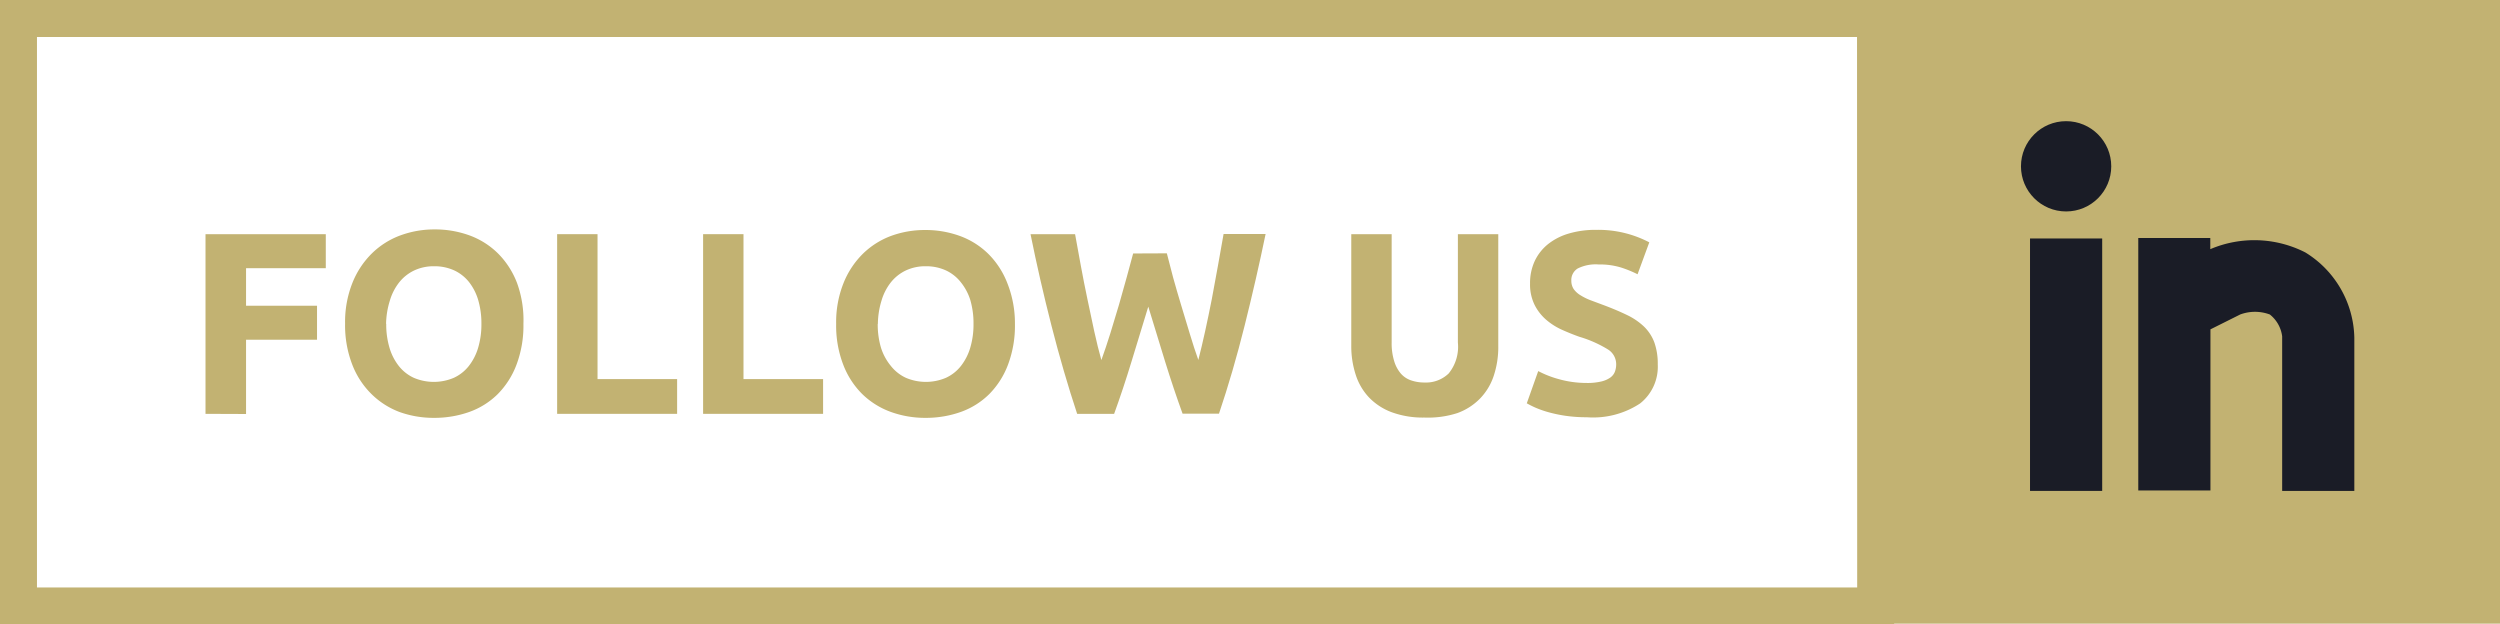
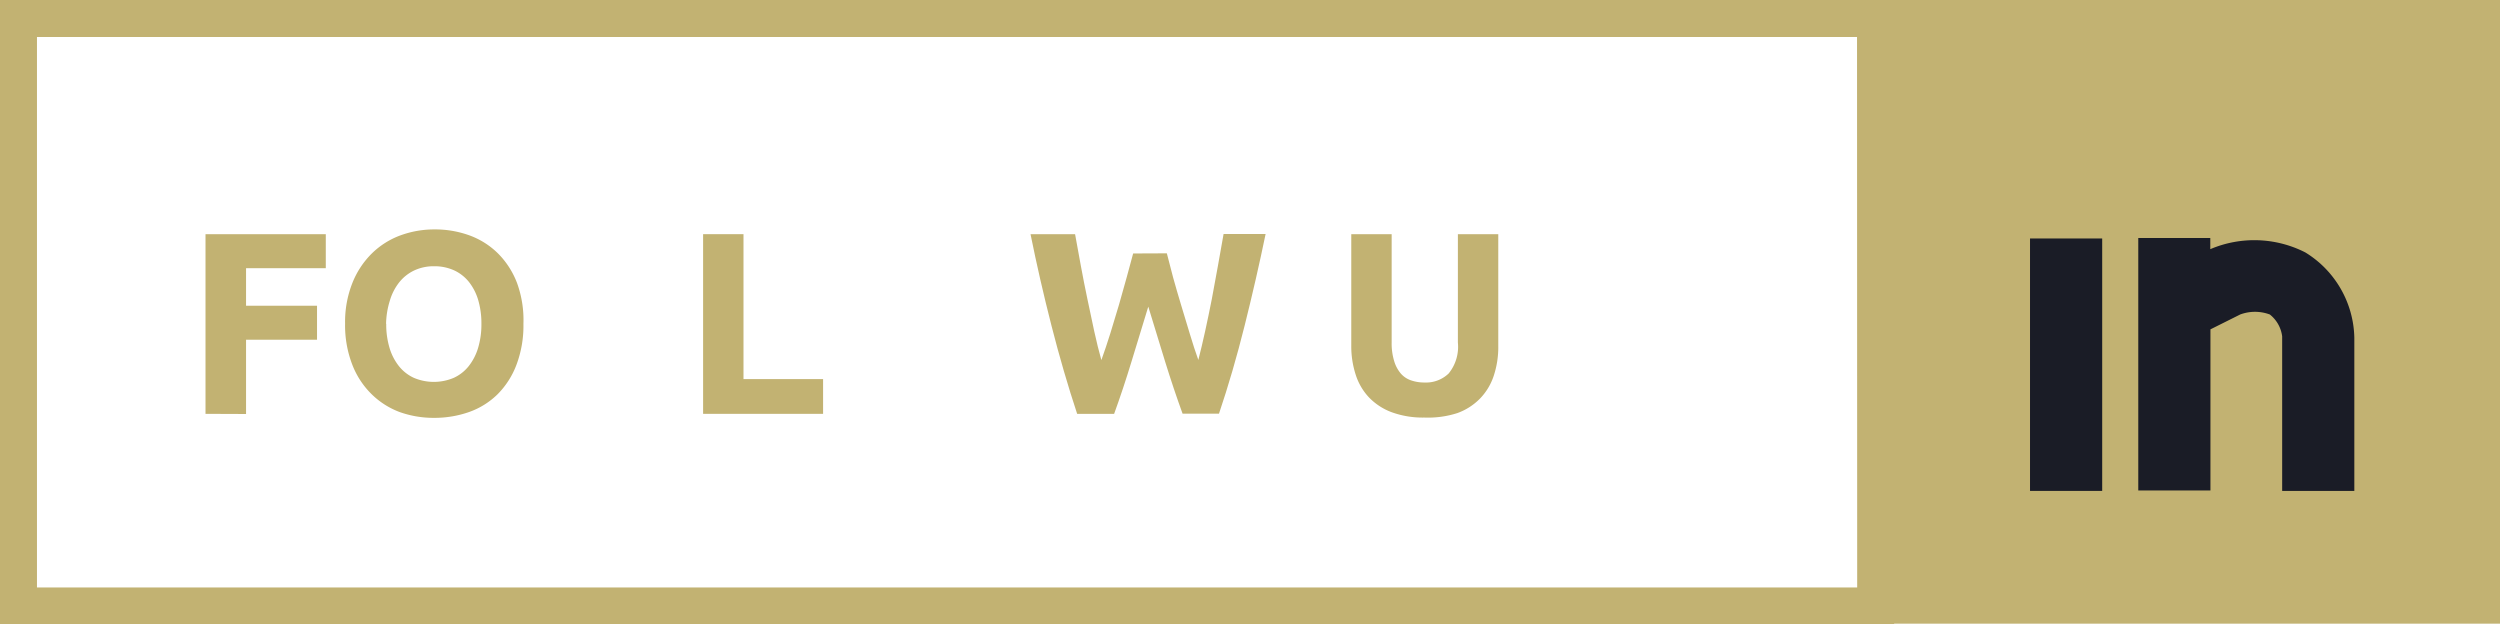
<svg xmlns="http://www.w3.org/2000/svg" viewBox="0 0 168.36 42.05">
  <defs>
    <style>.cls-1{fill:#c2b272;}.cls-2{fill:#1a1c26;}</style>
  </defs>
  <title>wealins-linkedin</title>
  <g id="Calque_2" data-name="Calque 2">
    <g id="Calque_1-2" data-name="Calque 1">
      <path class="cls-1" d="M127.56,0H0V42.05H127.56V42h40.81V0Zm-2.49,39.56H2.49V2.49H125.06Z" />
      <rect class="cls-2" x="136.71" y="16.06" width="4.86" height="17" />
      <path class="cls-2" d="M155.25,17a7.56,7.56,0,0,0-6.4-.22v-.75H144v17h4.86V22.18l2-1a2.86,2.86,0,0,1,2,0,2.23,2.23,0,0,1,.83,1.47V33.06h4.86V22.73A6.9,6.9,0,0,0,155.25,17Z" />
-       <circle class="cls-2" cx="139.14" cy="11.2" r="3.04" />
      <path class="cls-1" d="M13.84,27.87V15.77h8.1v2.29H16.57v2.53h4.78v2.29H16.57v5Z" />
      <path class="cls-1" d="M35.25,21.81a7.46,7.46,0,0,1-.46,2.73,5.62,5.62,0,0,1-1.27,2,5.2,5.2,0,0,1-1.91,1.2,7,7,0,0,1-2.38.4,6.78,6.78,0,0,1-2.34-.4A5.38,5.38,0,0,1,25,26.52a5.59,5.59,0,0,1-1.29-2,7.32,7.32,0,0,1-.47-2.73,7.09,7.09,0,0,1,.49-2.73,5.8,5.8,0,0,1,1.32-2,5.42,5.42,0,0,1,1.92-1.21,6.6,6.6,0,0,1,2.3-.4,6.77,6.77,0,0,1,2.34.4,5.33,5.33,0,0,1,1.92,1.21,5.68,5.68,0,0,1,1.29,2A7.32,7.32,0,0,1,35.25,21.81Zm-9.24,0a5.5,5.5,0,0,0,.22,1.61,3.65,3.65,0,0,0,.63,1.23,2.76,2.76,0,0,0,1,.79,3.44,3.44,0,0,0,2.71,0,2.75,2.75,0,0,0,1-.79,3.67,3.67,0,0,0,.63-1.23,5.5,5.5,0,0,0,.22-1.61,5.59,5.59,0,0,0-.22-1.62A3.66,3.66,0,0,0,31.59,19a2.76,2.76,0,0,0-1-.79,3.19,3.19,0,0,0-1.35-.28,3.08,3.08,0,0,0-1.36.29,2.86,2.86,0,0,0-1,.8,3.64,3.64,0,0,0-.63,1.24A5.52,5.52,0,0,0,26,21.81Z" />
-       <path class="cls-1" d="M45.6,25.53v2.34H37.52V15.77h2.72v9.76Z" />
      <path class="cls-1" d="M55.43,25.53v2.34H47.35V15.77h2.72v9.76Z" />
-       <path class="cls-1" d="M68.35,21.81a7.46,7.46,0,0,1-.46,2.73,5.62,5.62,0,0,1-1.27,2,5.2,5.2,0,0,1-1.91,1.2,7,7,0,0,1-2.38.4,6.78,6.78,0,0,1-2.34-.4,5.38,5.38,0,0,1-1.92-1.2,5.59,5.59,0,0,1-1.29-2,7.32,7.32,0,0,1-.47-2.73,7.09,7.09,0,0,1,.49-2.73,5.8,5.8,0,0,1,1.32-2A5.42,5.42,0,0,1,60,15.89a6.6,6.6,0,0,1,2.3-.4,6.77,6.77,0,0,1,2.34.4,5.33,5.33,0,0,1,1.92,1.21,5.68,5.68,0,0,1,1.29,2A7.32,7.32,0,0,1,68.35,21.81Zm-9.24,0a5.5,5.5,0,0,0,.22,1.61A3.65,3.65,0,0,0,60,24.65a2.76,2.76,0,0,0,1,.79,3.44,3.44,0,0,0,2.71,0,2.75,2.75,0,0,0,1-.79,3.67,3.67,0,0,0,.63-1.23,5.5,5.5,0,0,0,.22-1.61,5.59,5.59,0,0,0-.22-1.62A3.66,3.66,0,0,0,64.7,19a2.76,2.76,0,0,0-1-.79,3.19,3.19,0,0,0-1.35-.28,3.08,3.08,0,0,0-1.36.29,2.86,2.86,0,0,0-1,.8,3.64,3.64,0,0,0-.63,1.24A5.52,5.52,0,0,0,59.12,21.81Z" />
      <path class="cls-1" d="M78.58,17.06,79,18.68q.25.9.54,1.86t.58,1.92q.3,1,.58,1.78.23-.89.46-1.94t.45-2.17q.21-1.12.41-2.23t.38-2.14h2.83q-.62,3-1.41,6.16t-1.73,5.94H79.64q-.61-1.68-1.18-3.52t-1.13-3.69L76.2,24.35q-.56,1.84-1.17,3.52H72.54q-.93-2.81-1.73-5.94T69.4,15.77h3q.18,1,.39,2.14t.44,2.23q.23,1.12.46,2.17t.48,1.94q.31-.86.61-1.82t.58-1.92q.28-1,.52-1.85t.43-1.59Z" />
      <path class="cls-1" d="M95.92,28.12a6.1,6.1,0,0,1-2.2-.36,4.11,4.11,0,0,1-1.53-1,4,4,0,0,1-.89-1.52A6.23,6.23,0,0,1,91,23.29V15.77h2.72v7.3a4.07,4.07,0,0,0,.17,1.25,2.31,2.31,0,0,0,.45.84,1.6,1.6,0,0,0,.7.46,2.75,2.75,0,0,0,.9.14,2.2,2.2,0,0,0,1.62-.61,2.85,2.85,0,0,0,.62-2.08v-7.3h2.72v7.52a6.14,6.14,0,0,1-.3,2,4,4,0,0,1-.91,1.53,4.06,4.06,0,0,1-1.55,1A6.45,6.45,0,0,1,95.92,28.12Z" />
-       <path class="cls-1" d="M106.84,25.79a4,4,0,0,0,1-.1,1.75,1.75,0,0,0,.6-.26.87.87,0,0,0,.31-.39,1.38,1.38,0,0,0,.09-.51,1.17,1.17,0,0,0-.56-1,8,8,0,0,0-1.92-.85q-.59-.21-1.19-.48a4.39,4.39,0,0,1-1.06-.68,3.26,3.26,0,0,1-.77-1,3.11,3.11,0,0,1-.3-1.42,3.52,3.52,0,0,1,.31-1.51,3.21,3.21,0,0,1,.89-1.14,4.07,4.07,0,0,1,1.4-.72,6.3,6.3,0,0,1,1.85-.25,7.39,7.39,0,0,1,3.58.84l-.79,2.15a7.64,7.64,0,0,0-1.13-.46,4.91,4.91,0,0,0-1.49-.2,2.73,2.73,0,0,0-1.41.27.91.91,0,0,0-.43.83,1,1,0,0,0,.16.56,1.53,1.53,0,0,0,.45.41,3.92,3.92,0,0,0,.66.33l.83.31q.94.35,1.64.69a4.39,4.39,0,0,1,1.16.79,2.89,2.89,0,0,1,.69,1.06,4.28,4.28,0,0,1,.23,1.48,3.15,3.15,0,0,1-1.19,2.63,5.74,5.74,0,0,1-3.58.93,10,10,0,0,1-1.45-.1,9.33,9.33,0,0,1-1.14-.24,6.77,6.77,0,0,1-.86-.3,6.43,6.43,0,0,1-.6-.3l.77-2.17a6.77,6.77,0,0,0,1.34.53A6.92,6.92,0,0,0,106.84,25.79Z" />
    </g>
  </g>
</svg>